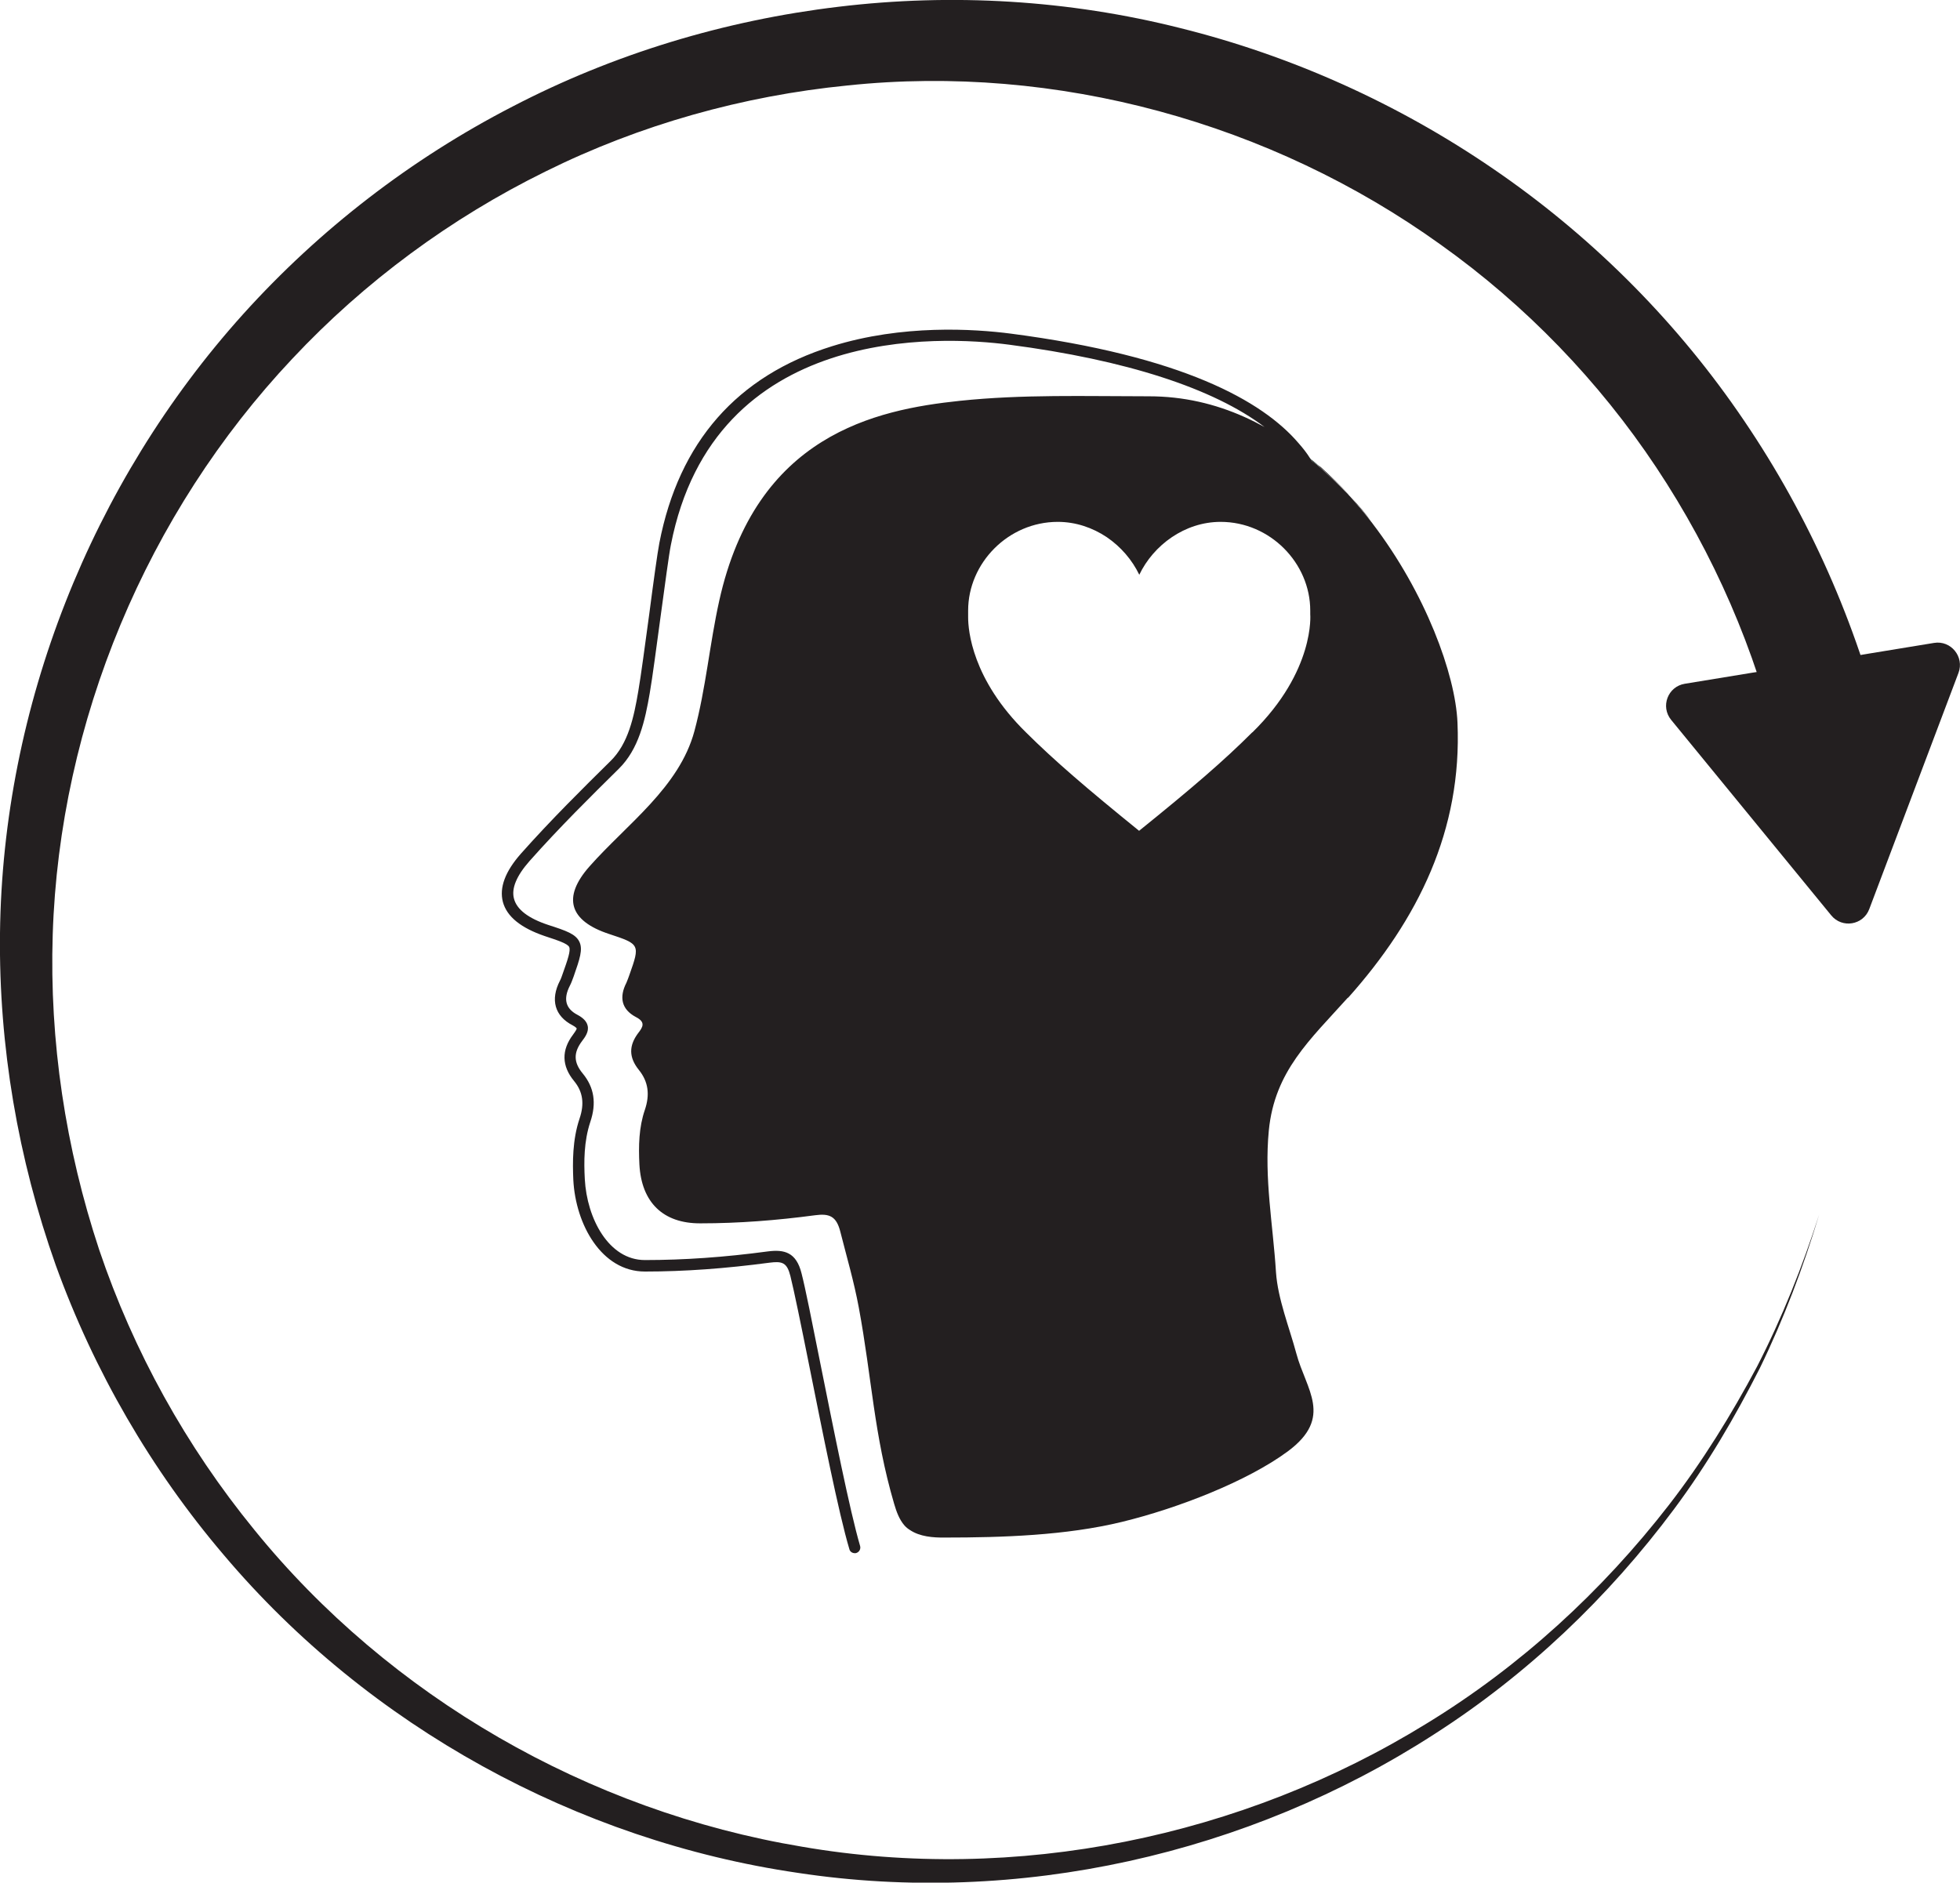
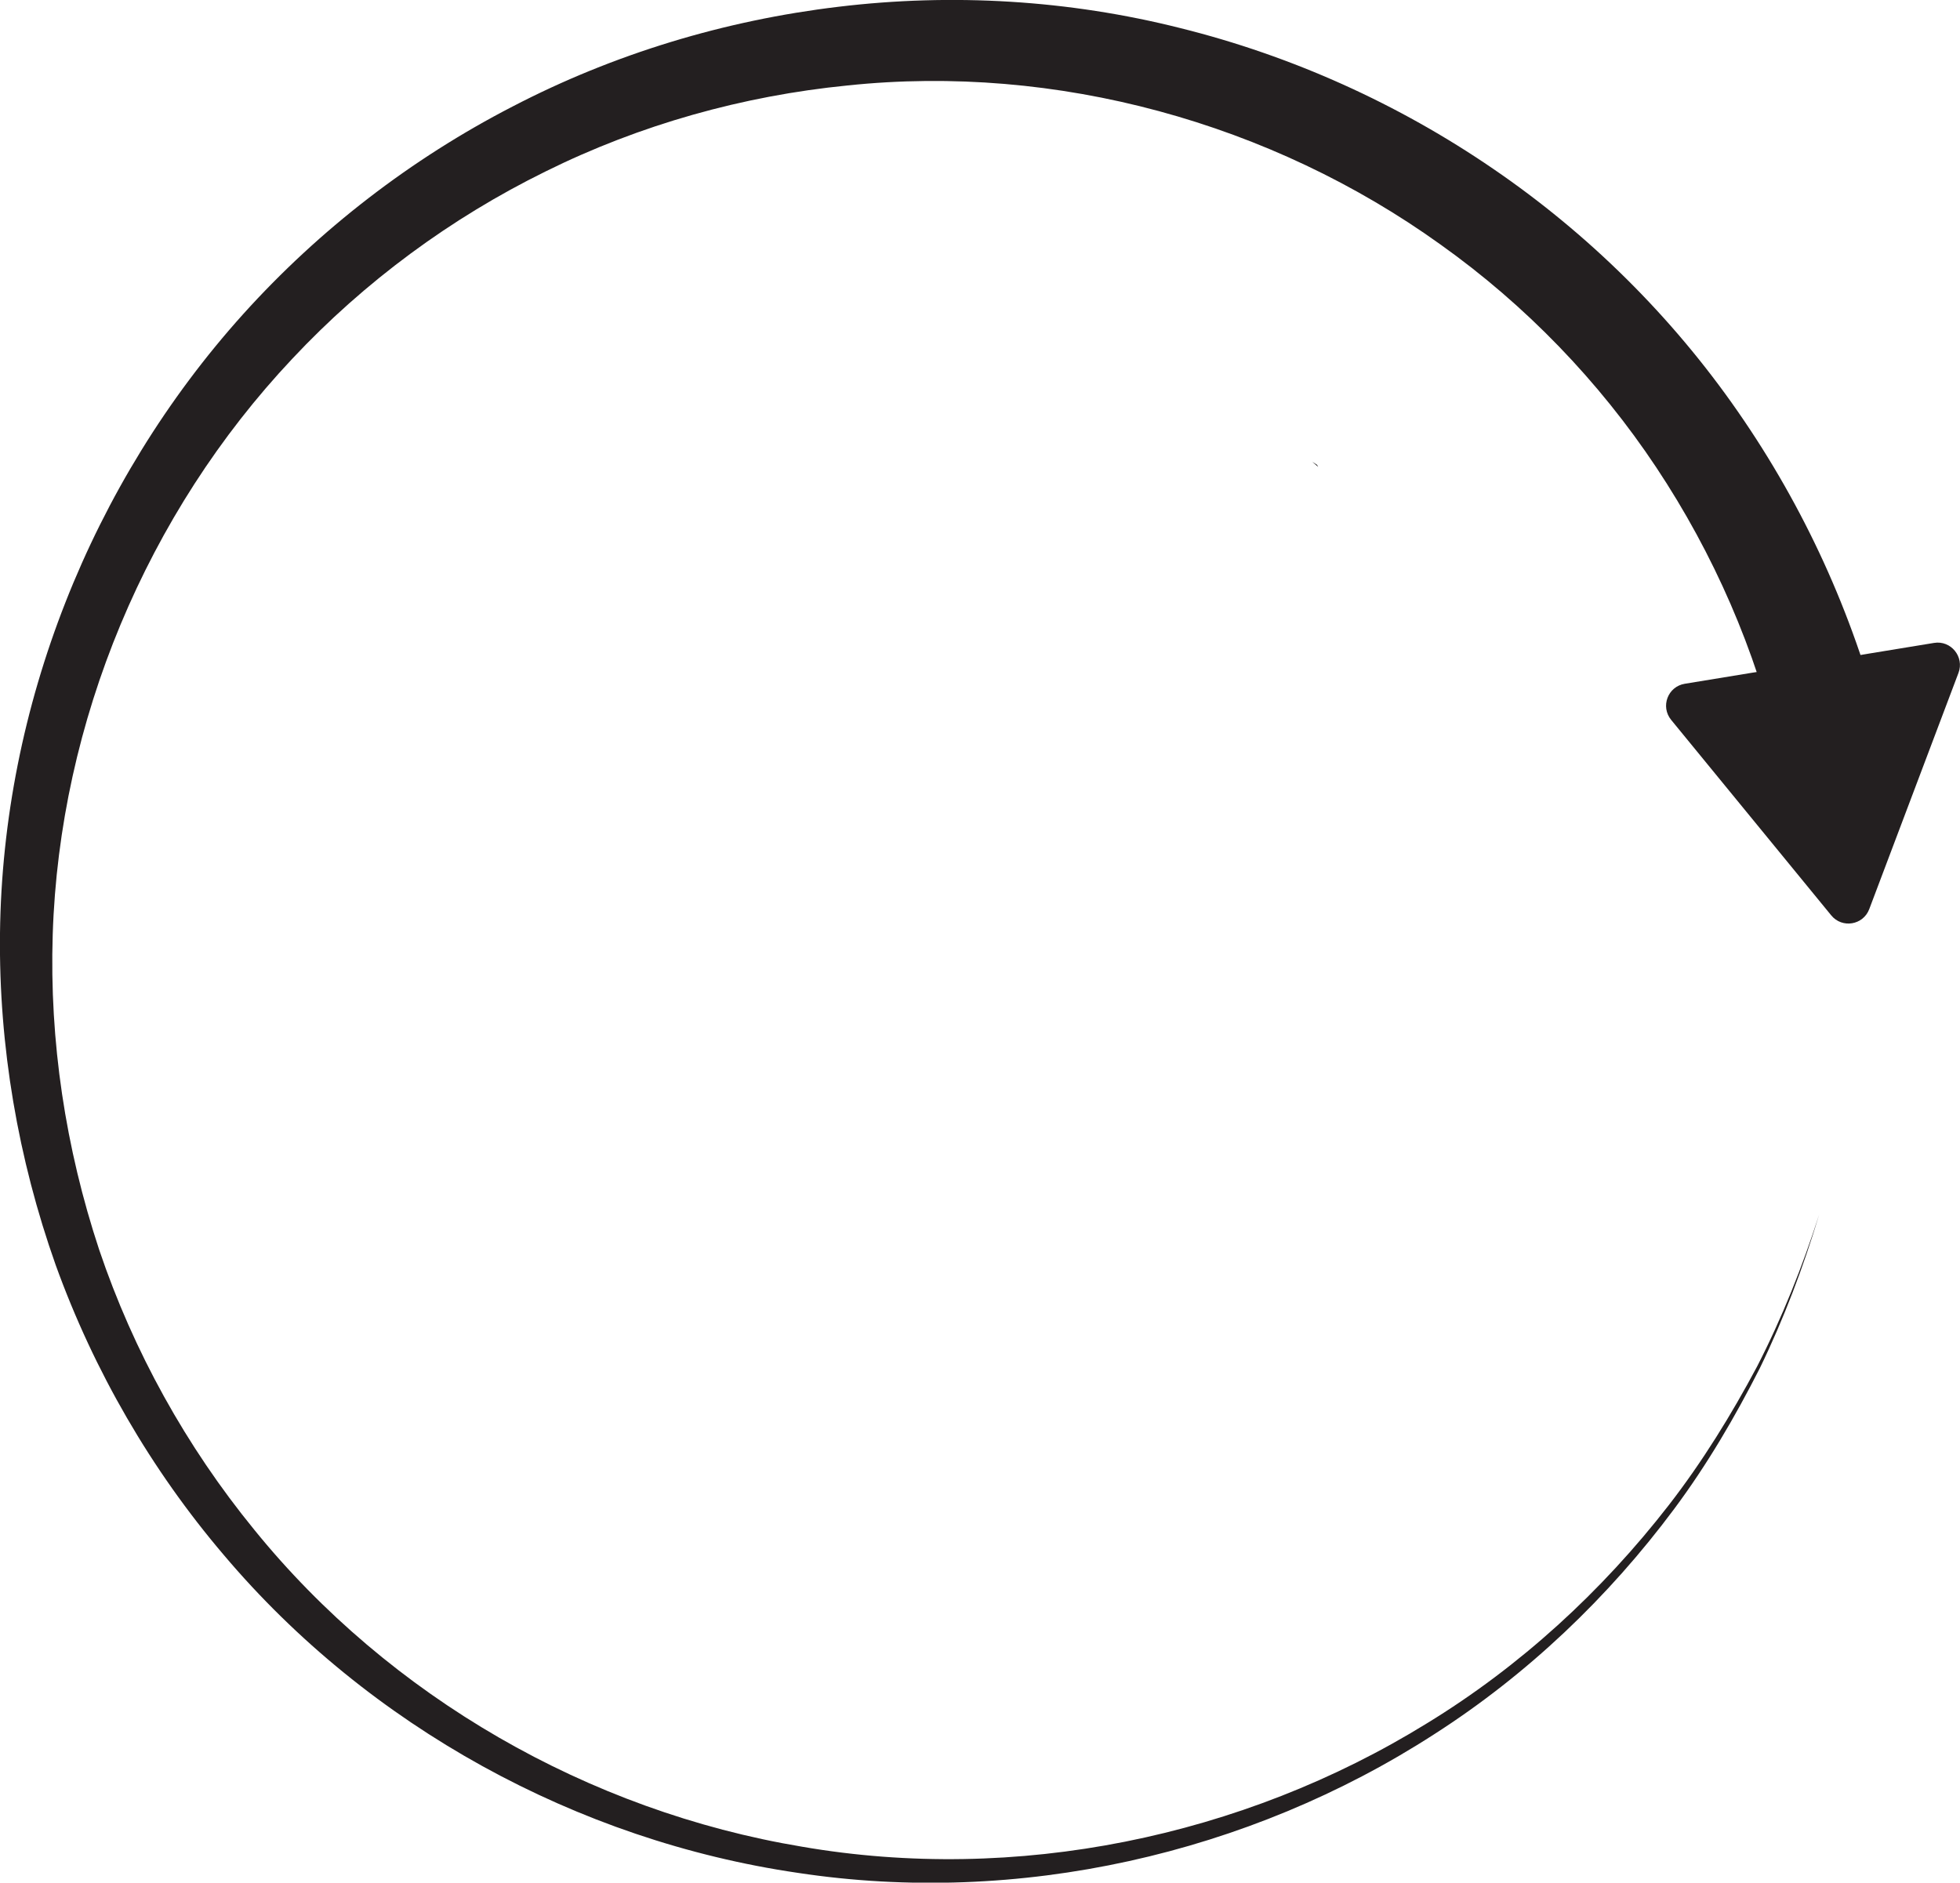
<svg xmlns="http://www.w3.org/2000/svg" id="Layer_2" data-name="Layer 2" viewBox="0 0 104.1 100">
  <defs>
    <style>      .cls-1 {        fill: #71897f;      }      .cls-1, .cls-2 {        stroke-width: 0px;      }      .cls-2 {        fill: #231f20;      }    </style>
  </defs>
  <g id="Layer_2-2" data-name="Layer 2">
    <g>
      <g>
        <path class="cls-2" d="m94.5,39.9c-1.25-5.36-3.48-10.48-6.53-15.07-3.05-4.59-6.95-8.63-11.46-11.84-8.99-6.46-20.39-9.62-31.5-8.45-5.55.55-11.02,2.08-16.04,4.57-5.02,2.47-9.61,5.85-13.45,9.95C7.81,27.25,3.16,38.31,2.8,49.64c-.18,5.66.68,11.35,2.47,16.75,1.82,5.39,4.62,10.44,8.23,14.86,7.19,8.87,17.75,14.95,29.09,16.84,11.34,1.96,23.37-.48,33.21-6.56,4.94-3.02,9.28-7,12.84-11.59,1.78-2.3,3.31-4.78,4.68-7.35,1.33-2.59,2.41-5.3,3.3-8.08-.84,2.79-1.87,5.53-3.15,8.16-1.32,2.6-2.8,5.13-4.55,7.48-3.49,4.69-7.8,8.8-12.75,11.97-9.86,6.37-22.09,9.14-33.8,7.36-11.7-1.71-22.78-7.77-30.48-16.88-3.86-4.53-6.9-9.78-8.93-15.4C.96,61.56-.07,55.57,0,49.57c.14-12.01,4.83-23.91,12.92-32.89,4.05-4.49,8.91-8.24,14.3-11.02,5.38-2.8,11.28-4.58,17.31-5.3C50.58-.37,56.77,0,62.68,1.49c5.92,1.47,11.58,4.02,16.63,7.48,5.05,3.45,9.49,7.84,12.99,12.89,3.51,5.05,6.11,10.73,7.63,16.7.38,1.5-.52,3.02-2.02,3.41-1.5.38-3.02-.52-3.41-2.02,0-.01-.01-.04-.01-.06Z" />
        <path class="cls-2" d="m99.28,48.29l4.74-12.55c.32-.85-.4-1.74-1.3-1.59l-13.24,2.17c-.9.15-1.3,1.21-.72,1.92l8.5,10.38c.58.71,1.7.52,2.02-.33Z" />
      </g>
      <g>
-         <path class="cls-1" d="m70.15,24.82l-.18-.11s-.02-.02-.02-.02l-.25-.16s-.04-.07-.06-.11c0,0,0,0,0,0-.01-.02-.03-.05-.05-.07.19.15.38.32.57.48Z" />
        <g>
-           <path class="cls-2" d="m71.6,53c3.72-4.17,6.06-8.9,5.81-14.62-.11-2.57-1.7-6.89-4.51-10.57-.02-.03-.04-.06-.07-.09-.35-.45-.71-.88-1.08-1.3-.05-.05-.09-.1-.14-.15-.55-.57-1.13-1.11-1.65-1.57,0,0-.02-.02-.02-.02l-.25-.16s-.04-.07-.06-.11c0,0,0,0,0,0-.01-.02-.03-.05-.05-.07-.17-.27-.37-.53-.61-.8-1.92-2.25-6.18-4.63-15.29-5.82-1.94-.25-5.74-.5-9.49.67-5.04,1.57-8.13,5.09-9.17,10.45-.1.51-.32,2.11-.54,3.8-.22,1.61-.44,3.28-.58,4.08-.23,1.36-.53,2.78-1.47,3.7-1.47,1.45-3.18,3.14-4.76,4.92-.84.95-1.16,1.81-.96,2.57.21.78.96,1.38,2.22,1.81.7.23,1.21.4,1.3.58.09.19-.08.68-.34,1.41-.05.14-.09.27-.15.38-.52,1.01-.28,1.88.67,2.37.19.1.22.17.22.17,0,.03-.03.1-.19.32-.63.83-.61,1.67.05,2.47.47.57.56,1.21.29,2-.38,1.13-.37,2.33-.33,3.25.12,2.37,1.5,4.87,3.8,4.87h0c2.12,0,4.28-.16,6.62-.47.69-.09.93,0,1.11.71.19.76.57,2.61,1,4.76.7,3.49,1.56,7.83,2.13,9.74.03.14.16.22.29.22.03,0,.06,0,.08-.01.16-.05.25-.22.2-.38-.55-1.88-1.41-6.21-2.11-9.69-.43-2.16-.8-4.02-1-4.79-.28-1.12-.92-1.27-1.78-1.16-2.31.31-4.45.46-6.54.46h0c-1.92,0-3.08-2.21-3.19-4.3-.05-.92-.05-2,.29-3.03.34-1,.21-1.84-.4-2.58-.49-.59-.5-1.11-.03-1.73.15-.2.37-.49.29-.81-.05-.22-.23-.41-.53-.57-.64-.33-.78-.84-.41-1.56.08-.15.13-.31.2-.49.32-.92.5-1.43.3-1.84-.2-.41-.69-.58-1.65-.89-1.06-.35-1.67-.82-1.82-1.39-.15-.54.13-1.22.83-2.01,1.57-1.77,3.27-3.45,4.73-4.89,1.07-1.05,1.4-2.57,1.65-4.03.14-.8.36-2.48.58-4.1.23-1.68.44-3.27.54-3.76,2.29-11.75,14.34-11.12,17.98-10.64,6.2.81,10.84,2.32,13.55,4.37-.35-.19-.7-.37-1.06-.53-1.56-.7-3.25-1.1-5.08-1.1-3.39,0-6.7-.11-10.04.24-4.47.47-10.83,1.81-12.78,10.62-.51,2.29-.71,4.66-1.32,6.93-.81,2.99-3.58,4.93-5.57,7.18-1.47,1.66-1.06,2.9,1.04,3.59,1.64.54,1.65.56,1.08,2.17-.05.14-.1.28-.16.42-.39.76-.27,1.41.5,1.82.53.27.38.53.12.86-.49.66-.5,1.28.04,1.95.51.63.59,1.32.32,2.12-.32.93-.34,1.92-.29,2.91.11,2,1.25,3.13,3.24,3.12,2.04,0,4.07-.16,6.09-.43.75-.1,1.13.04,1.34.87.35,1.38.72,2.63.98,4.02.7,3.77.8,6.76,1.88,10.44.12.41.27.83.55,1.15.09.1.19.18.29.24.52.35,1.22.41,1.87.4,3.03,0,6.42-.11,9.38-.83,2.97-.72,6.67-2.16,8.82-3.75,2.44-1.81.96-3.28.45-5.2-.37-1.38-.98-2.88-1.08-4.31-.16-2.55-.63-4.97-.38-7.54.31-3.15,2.19-4.81,4.2-7.05h0Zm-5.09-14.1c-1.52,1.52-3.21,2.97-6.01,5.23-2.8-2.27-4.49-3.72-6.01-5.23-2.87-2.82-3.07-5.43-3.07-6.11,0-.11,0-.17,0-.17,0-.06,0-.12,0-.19,0-2.52,2.13-4.71,4.76-4.71.96,0,1.85.31,2.6.81.75.51,1.35,1.21,1.73,2,.75-1.57,2.41-2.81,4.32-2.81,2.63,0,4.76,2.19,4.76,4.71,0,.06,0,.12,0,.19,0,0,.27,3-3.07,6.28Z" />
-           <path class="cls-2" d="m71.62,26.27c-.55-.57-1.13-1.11-1.65-1.57l.18.11c.51.46,1,.95,1.47,1.45Z" />
-         </g>
-         <path class="cls-2" d="m69.95,24.69l-.25-.16s-.04-.07-.06-.11c.1.08.2.18.31.27Z" />
-         <path class="cls-2" d="m72.84,27.72c-.35-.45-.71-.88-1.08-1.3.41.43.78.87,1.08,1.3Z" />
+           </g>
+         <path class="cls-2" d="m69.95,24.69l-.25-.16c.1.08.2.18.31.27Z" />
      </g>
    </g>
  </g>
</svg>